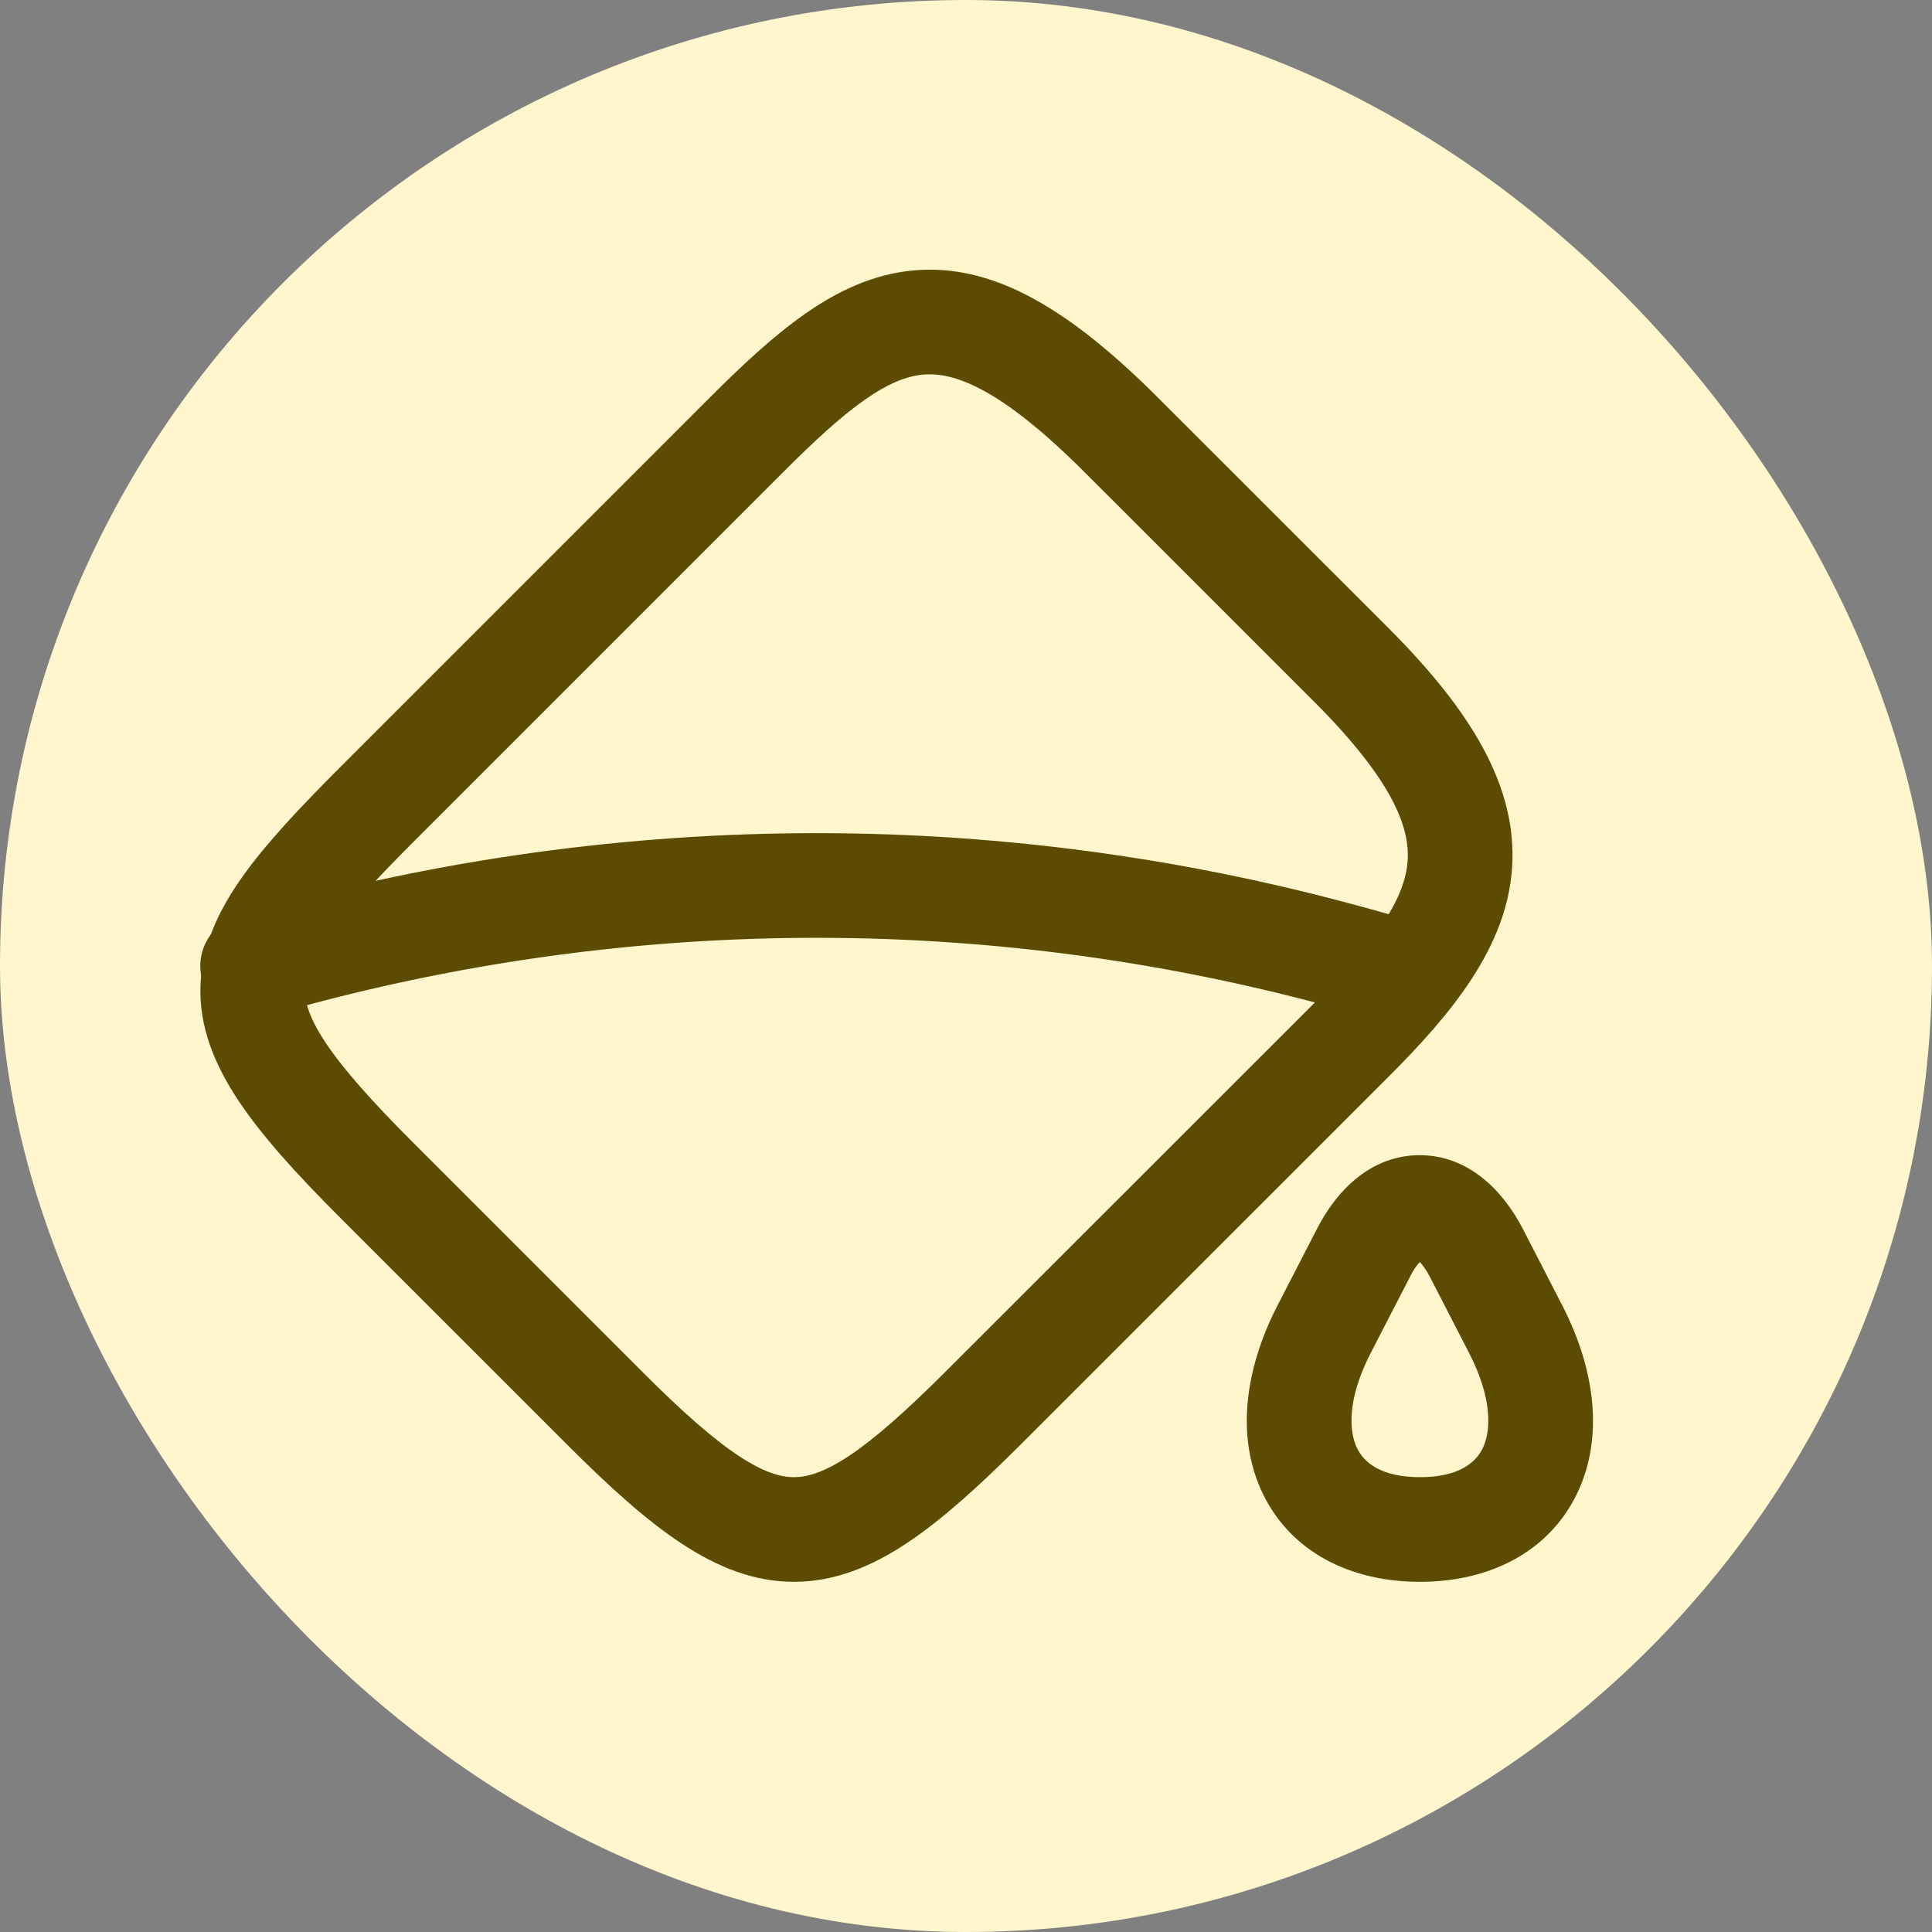
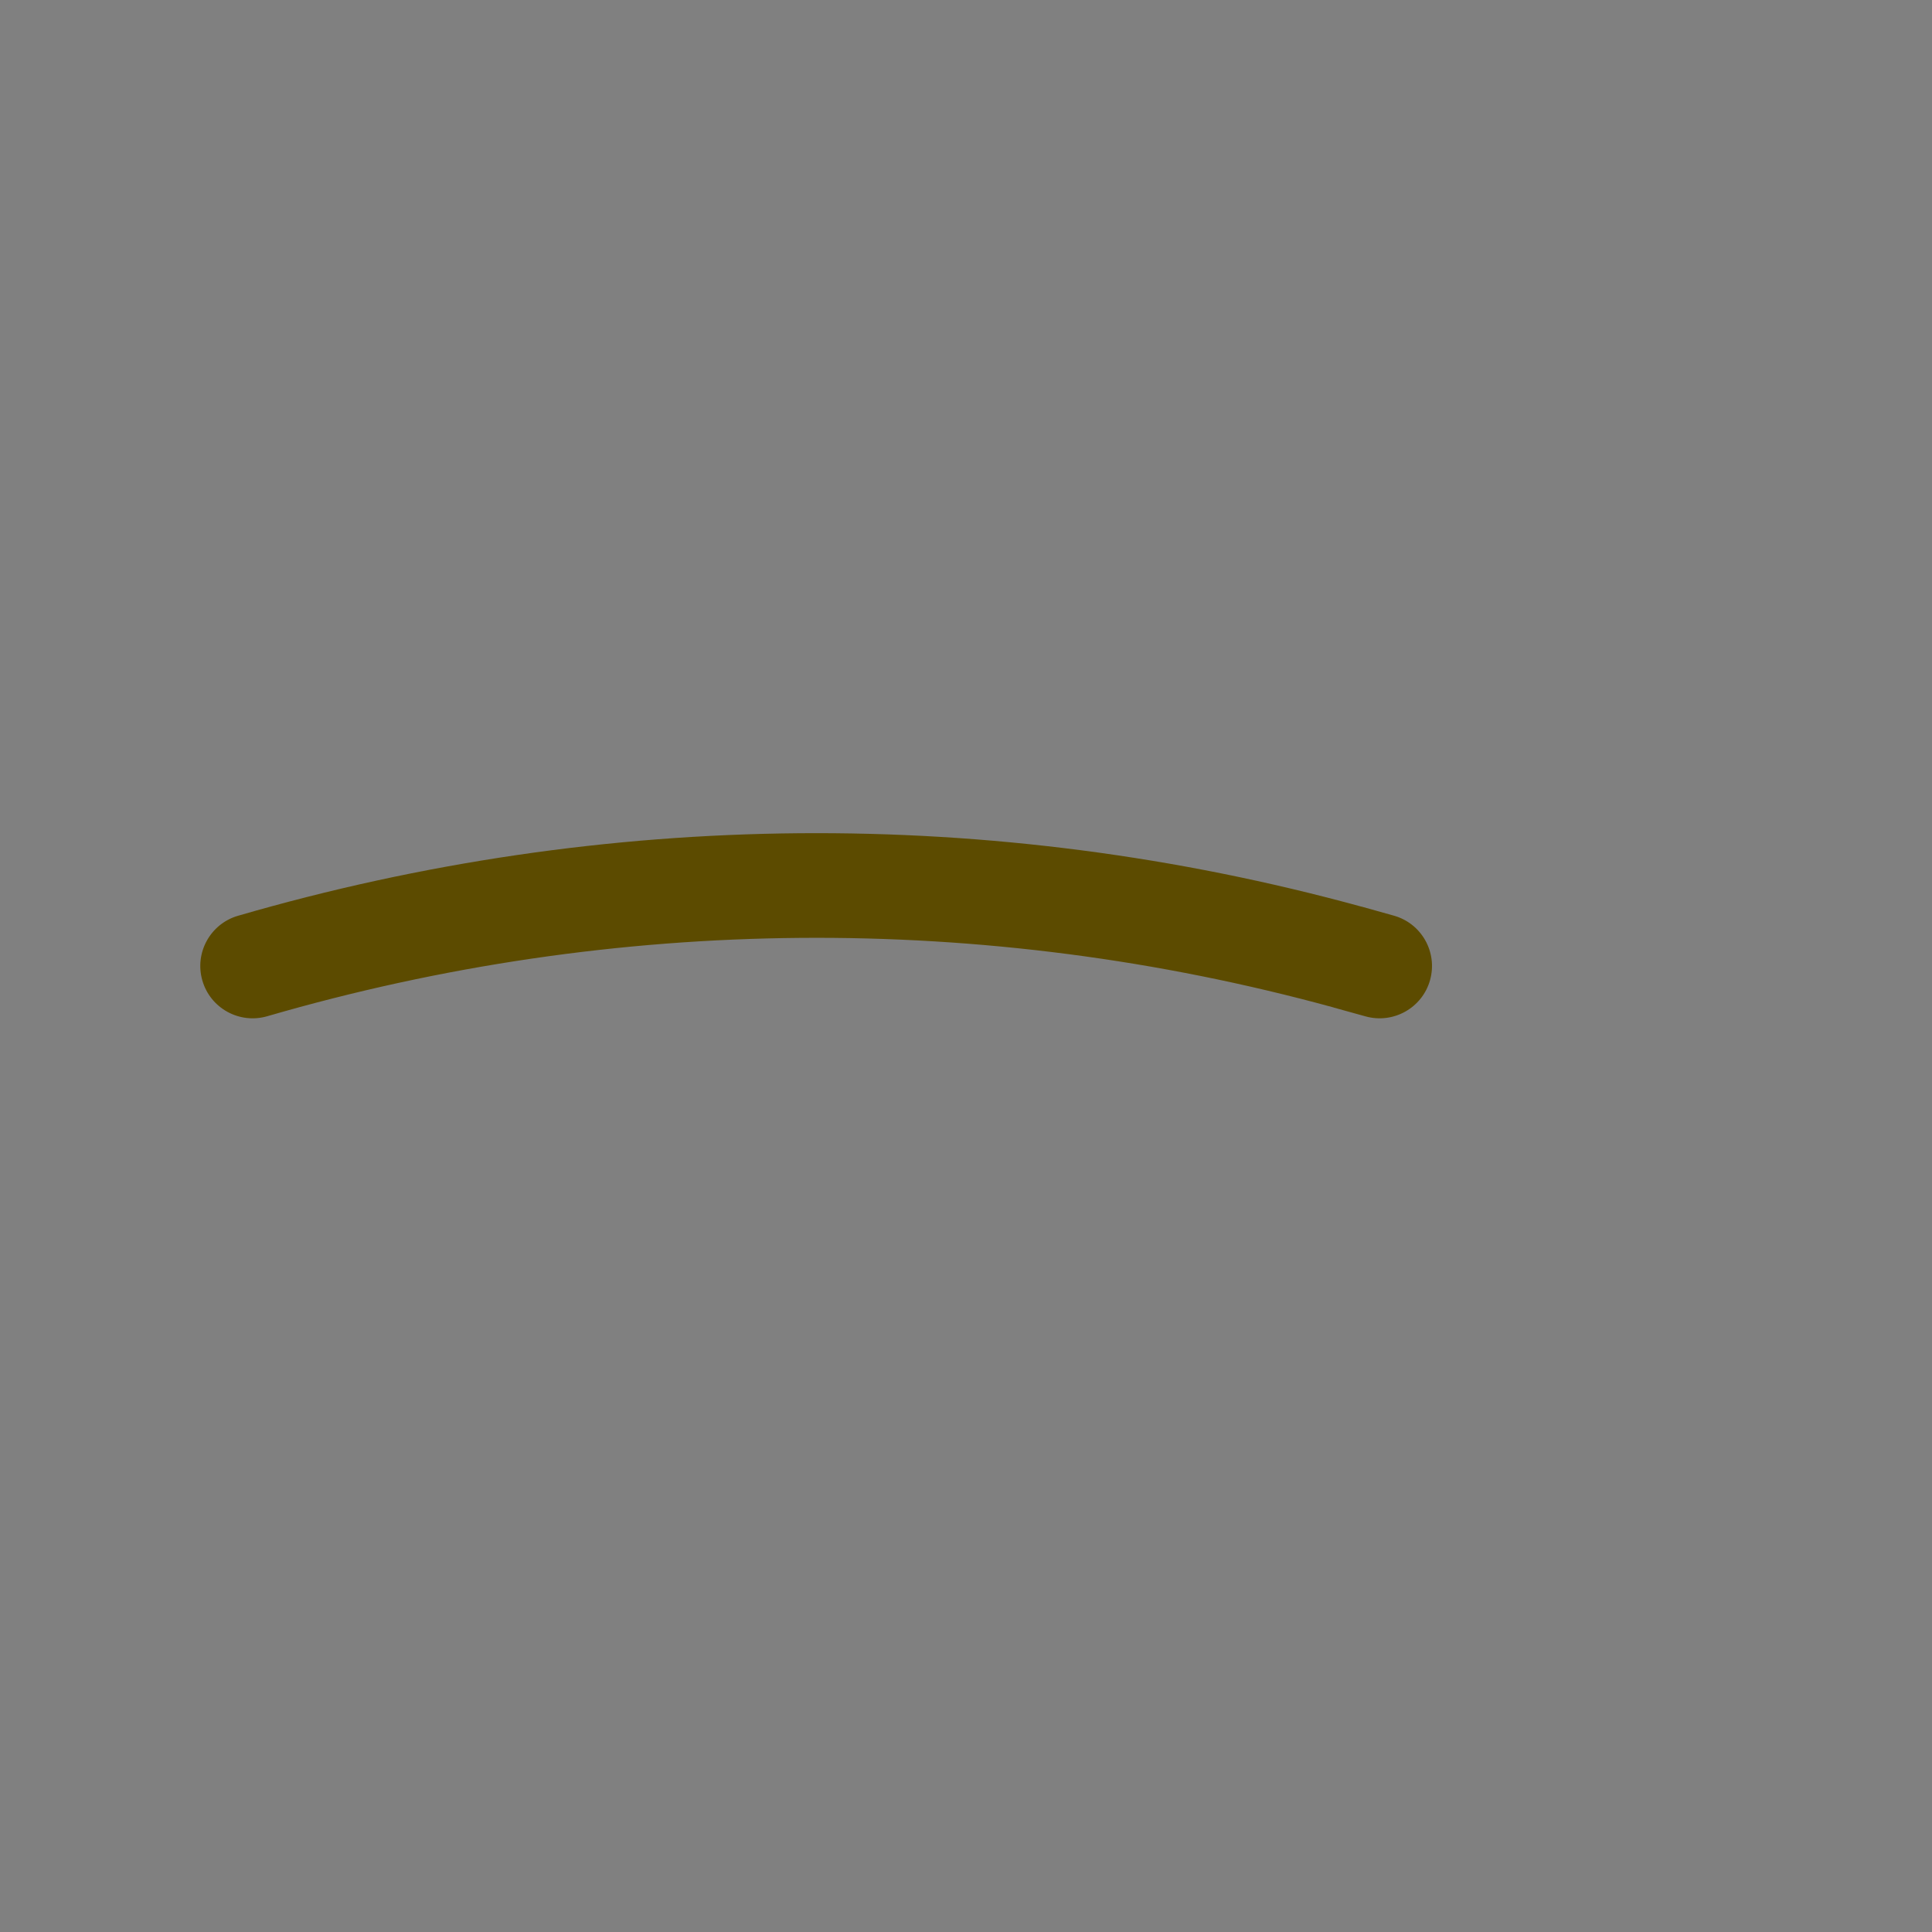
<svg xmlns="http://www.w3.org/2000/svg" width="24" height="24" viewBox="0 0 24 24" fill="none">
  <rect x="0" y="0" width="24" height="24" fill="#808080" stroke="none" />
-   <rect width="24" height="24" rx="12" fill="#FFF6CD" />
-   <path fill-rule="evenodd" clip-rule="evenodd" d="M11.338 3.36C12.353 3.263 13.309 3.864 14.392 4.947L17.244 7.798C18.273 8.827 18.854 9.773 18.783 10.787C18.714 11.768 18.038 12.587 17.244 13.381L12.653 17.971C12.152 18.469 11.702 18.878 11.273 19.164C10.838 19.454 10.381 19.647 9.875 19.65C9.369 19.653 8.908 19.465 8.468 19.175C8.034 18.89 7.578 18.478 7.07 17.97L4.219 15.12C3.68 14.581 3.251 14.108 2.959 13.668C2.664 13.222 2.474 12.758 2.49 12.249C2.506 11.743 2.722 11.297 3.018 10.882C3.312 10.47 3.726 10.031 4.218 9.538L8.809 4.947C9.212 4.544 9.604 4.176 9.999 3.9C10.399 3.62 10.838 3.408 11.338 3.36ZM10.744 4.965C10.448 5.172 10.124 5.47 9.728 5.866L5.139 10.455C5.139 10.455 5.139 10.455 5.139 10.455C4.646 10.95 4.301 11.322 4.076 11.636C3.855 11.947 3.794 12.144 3.789 12.29C3.785 12.432 3.831 12.63 4.043 12.95C4.259 13.275 4.61 13.672 5.138 14.2L7.989 17.051C8.483 17.545 8.863 17.879 9.182 18.089C9.495 18.295 9.705 18.351 9.867 18.35C10.03 18.349 10.24 18.29 10.552 18.082C10.87 17.87 11.246 17.537 11.735 17.05C11.735 17.051 11.735 17.05 11.735 17.05L16.325 12.462C17.129 11.657 17.454 11.145 17.486 10.695C17.516 10.277 17.298 9.691 16.325 8.717L13.473 5.866C12.422 4.815 11.845 4.617 11.462 4.654C11.262 4.673 11.035 4.761 10.744 4.965Z" fill="#5C4B00" />
-   <path fill-rule="evenodd" clip-rule="evenodd" d="M17.636 14.35C18.242 14.35 18.673 14.791 18.919 15.269L19.413 16.228C19.817 17.018 19.925 17.861 19.59 18.555C19.239 19.281 18.501 19.65 17.639 19.65C16.776 19.65 16.038 19.281 15.687 18.555C15.352 17.861 15.46 17.018 15.864 16.228L15.865 16.226L16.357 15.271C16.599 14.792 17.028 14.35 17.636 14.35ZM17.637 15.678C17.606 15.71 17.563 15.766 17.516 15.859L17.514 15.864L17.021 16.82C16.73 17.391 16.759 17.786 16.858 17.99C16.941 18.162 17.148 18.35 17.639 18.35C18.13 18.35 18.336 18.162 18.419 17.99C18.518 17.786 18.547 17.391 18.256 16.82L17.764 15.864C17.714 15.768 17.669 15.71 17.637 15.678Z" fill="#5C4B00" />
  <path fill-rule="evenodd" clip-rule="evenodd" d="M16.566 12.515C12.218 11.324 7.653 11.365 3.32 12.624C2.975 12.724 2.614 12.526 2.514 12.181C2.414 11.837 2.612 11.476 2.957 11.376C7.52 10.05 12.33 10.006 16.91 11.262L16.913 11.262L17.313 11.374C17.659 11.47 17.861 11.828 17.765 12.174C17.669 12.52 17.31 12.722 16.964 12.626L16.567 12.516C16.566 12.515 16.566 12.515 16.566 12.515Z" fill="#5C4B00" />
</svg>